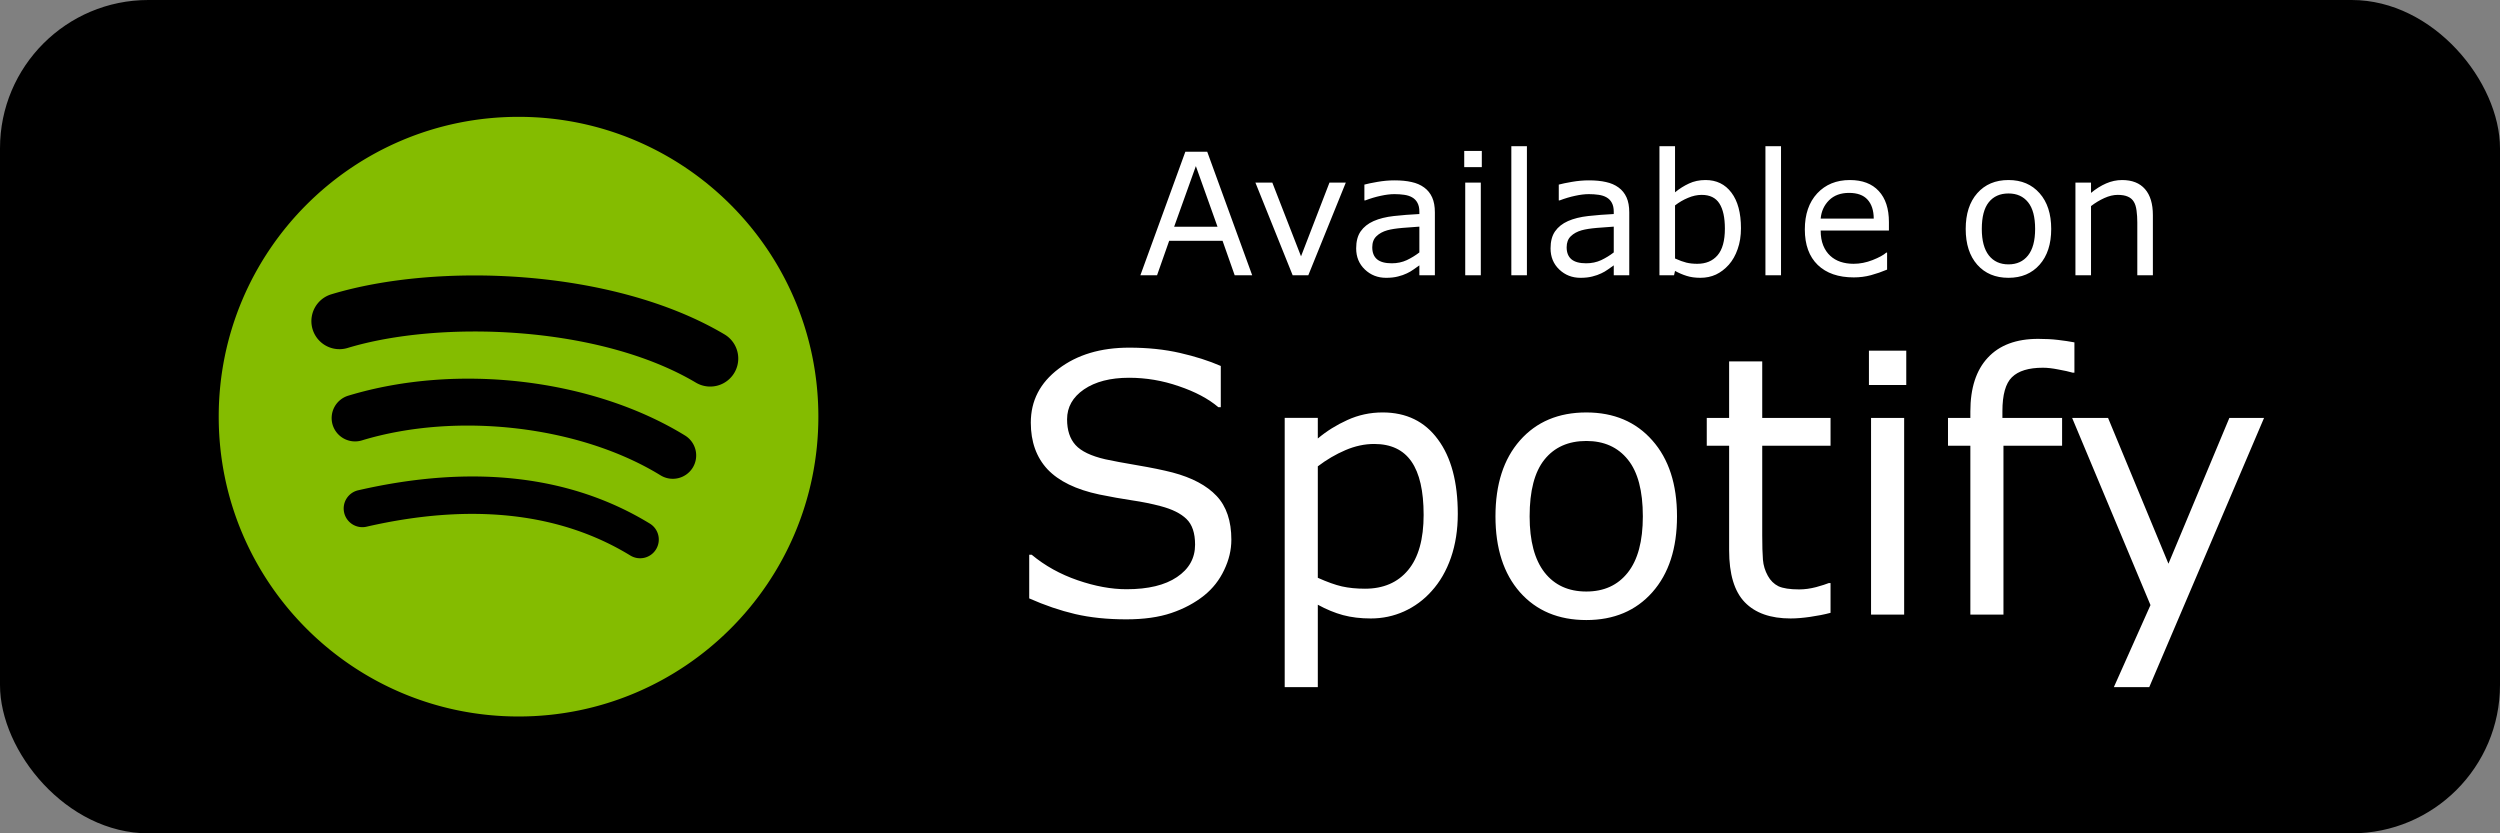
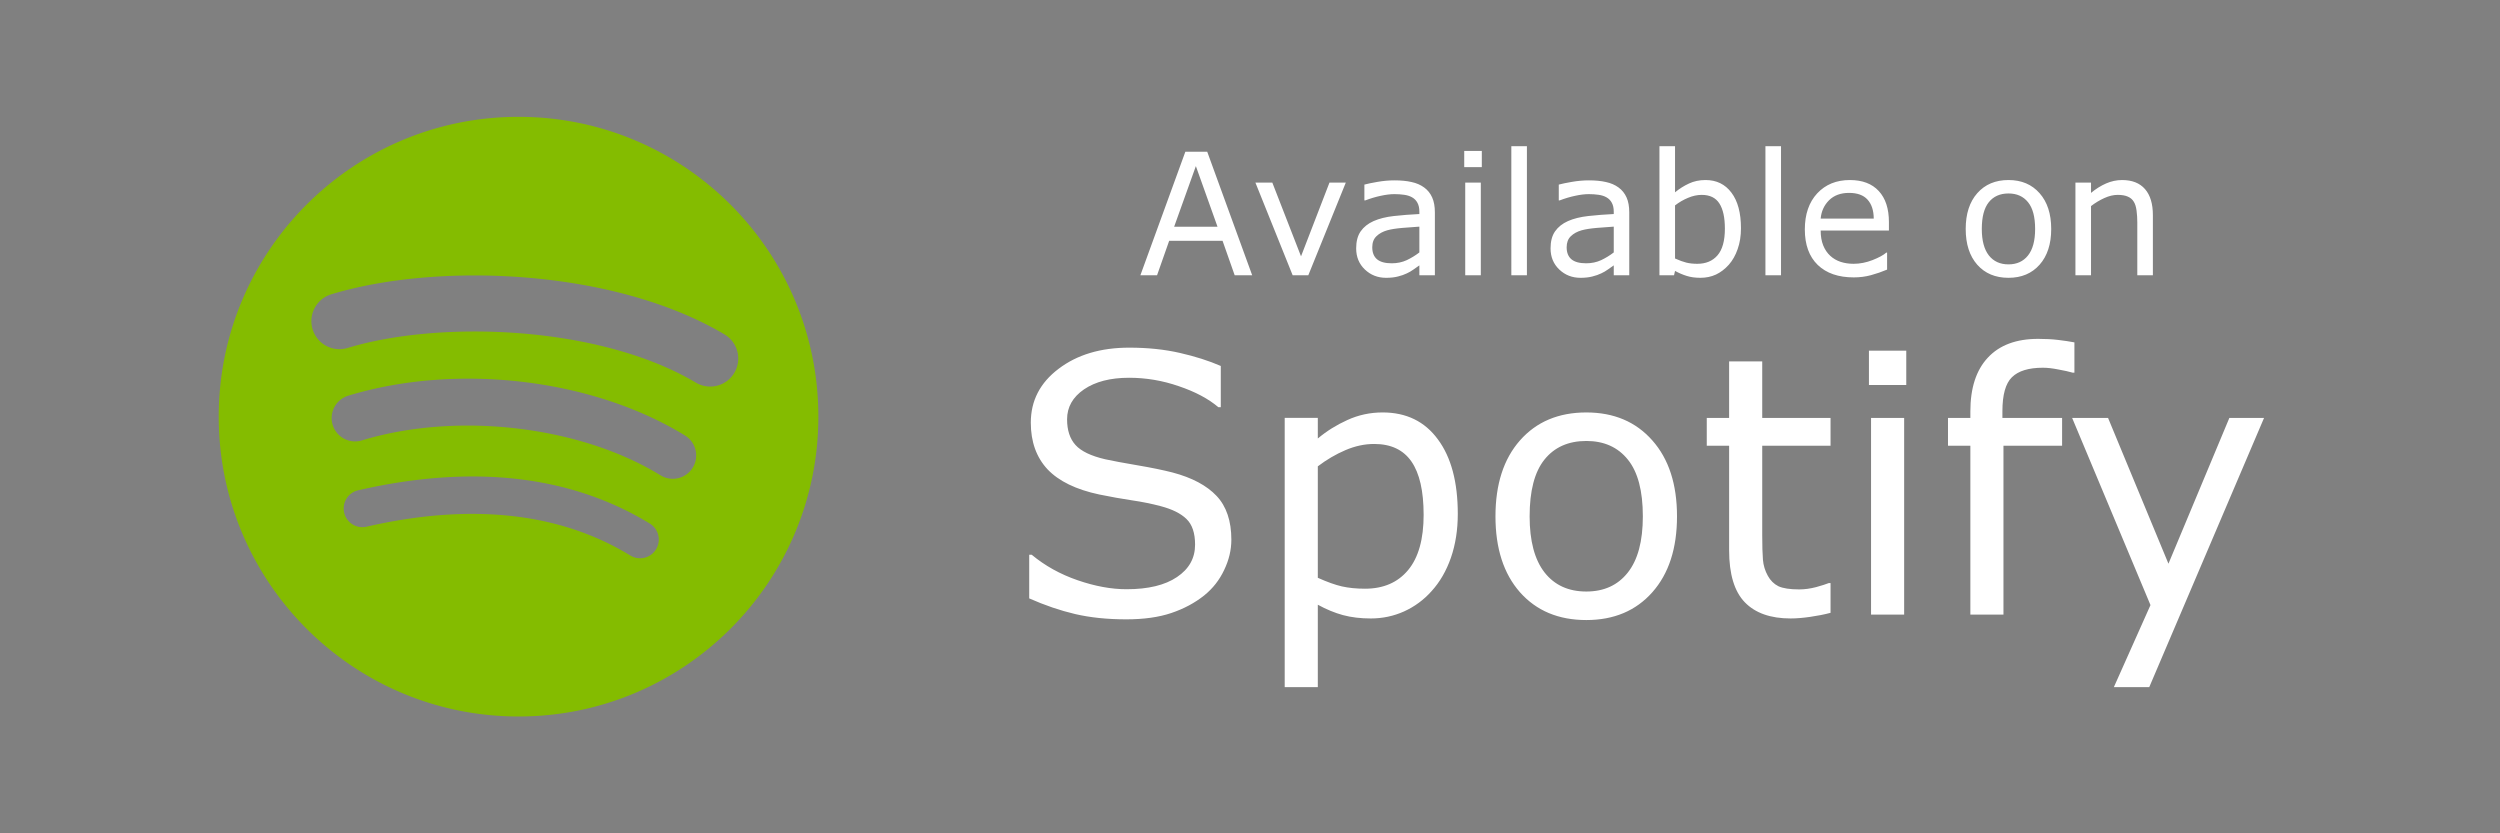
<svg xmlns="http://www.w3.org/2000/svg" viewBox="0 0 300 100" height="100" width="300">
  <rect x="0" y="0" width="300" height="100" fill="#808080" stroke="none" />
-   <rect ry="17.8" height="100" width="300" fill-rule="evenodd" stroke-width="2.361" />
  <g font-weight="400" font-family="sans-serif" letter-spacing="0" word-spacing="0" fill="#fff">
    <g style="line-height:125%" font-size="20.381">
      <path d="M150.261 33.029h-2.1l-1.453-4.13H140.3l-1.453 4.13h-2l5.394-14.818h2.627l5.394 14.818zm-4.16-5.822l-2.597-7.275-2.607 7.275h5.204zM161.496 21.913l-4.498 11.116h-1.88l-4.469-11.116h2.03l3.444 8.847 3.413-8.847h1.96zM172.185 33.029h-1.861v-1.185q-.25.17-.677.478-.418.299-.816.478-.468.229-1.075.378-.607.16-1.423.16-1.503 0-2.548-.996-1.045-.995-1.045-2.538 0-1.263.538-2.04.547-.786 1.552-1.234 1.015-.448 2.438-.607 1.424-.159 3.056-.239v-.288q0-.637-.23-1.055-.218-.418-.636-.657-.398-.229-.956-.308-.557-.08-1.164-.08-.736 0-1.642.199-.906.19-1.87.557h-.1v-1.9q.547-.15 1.582-.329 1.035-.179 2.04-.179 1.174 0 2.04.2.876.188 1.513.656.627.458.955 1.184.329.727.329 1.801v7.544zm-1.861-2.737v-3.095q-.856.05-2.02.15-1.155.099-1.832.288-.806.229-1.303.716-.498.478-.498 1.324 0 .955.577 1.443.577.478 1.762.478.985 0 1.801-.378.816-.389 1.513-.926zM177.817 20.052h-2.11v-1.94h2.11v1.94zm-.12 12.977h-1.87V21.913h1.87v11.116zM183.23 33.029h-1.87V17.544h1.87v15.485zM195.511 33.029h-1.86v-1.185q-.25.17-.677.478-.418.299-.816.478-.468.229-1.075.378-.607.16-1.423.16-1.503 0-2.548-.996-1.045-.995-1.045-2.538 0-1.263.538-2.04.547-.786 1.552-1.234 1.015-.448 2.438-.607 1.423-.159 3.055-.239v-.288q0-.637-.229-1.055-.218-.418-.636-.657-.399-.229-.956-.308-.557-.08-1.164-.08-.737 0-1.642.199-.906.19-1.871.557h-.1v-1.9q.548-.15 1.583-.329 1.035-.179 2.04-.179 1.174 0 2.04.2.876.188 1.513.656.627.458.955 1.184.328.727.328 1.801v7.544zm-1.86-2.737v-3.095q-.857.05-2.02.15-1.155.099-1.832.288-.806.229-1.304.716-.497.478-.497 1.324 0 .955.577 1.443.577.478 1.761.478.986 0 1.802-.378.816-.389 1.512-.926zM208.916 27.386q0 1.393-.398 2.508-.388 1.115-1.055 1.87-.706.787-1.552 1.185-.846.388-1.861.388-.946 0-1.652-.229-.707-.219-1.393-.597l-.12.518h-1.751V17.544h1.87v5.533q.787-.647 1.673-1.055.885-.418 1.99-.418 1.97 0 3.105 1.513 1.144 1.513 1.144 4.27zm-1.93.05q0-1.99-.657-3.015-.657-1.035-2.12-1.035-.816 0-1.652.358-.836.348-1.552.905v6.37q.796.358 1.363.497.577.14 1.304.14 1.552 0 2.428-1.016.886-1.025.886-3.204zM213.723 33.029h-1.871V17.544h1.87v15.485zM226.67 27.665h-8.19q0 1.025.308 1.791.309.756.846 1.244.518.478 1.224.717.717.238 1.573.238 1.134 0 2.278-.447 1.155-.458 1.643-.896h.099v2.04q-.945.398-1.93.667-.986.268-2.07.268-2.767 0-4.32-1.492-1.552-1.503-1.552-4.26 0-2.726 1.483-4.329 1.493-1.602 3.92-1.602 2.25 0 3.464 1.314 1.224 1.313 1.224 3.732v1.015zm-1.821-1.433q-.01-1.473-.747-2.28-.726-.805-2.219-.805-1.502 0-2.398.885-.886.886-1.005 2.2h6.369zM246.145 27.476q0 2.716-1.393 4.289-1.393 1.572-3.732 1.572-2.358 0-3.751-1.572-1.384-1.573-1.384-4.29 0-2.716 1.384-4.288 1.393-1.583 3.751-1.583 2.339 0 3.732 1.583 1.393 1.572 1.393 4.289zm-1.93 0q0-2.16-.846-3.205-.846-1.055-2.349-1.055-1.522 0-2.368 1.055-.836 1.045-.836 3.205 0 2.09.846 3.174.846 1.075 2.358 1.075 1.493 0 2.339-1.065.856-1.075.856-3.184zM258.346 33.029h-1.87v-6.33q0-.766-.09-1.433-.09-.676-.329-1.054-.249-.418-.716-.617-.468-.21-1.214-.21-.767 0-1.603.379-.836.378-1.602.965v8.3h-1.87V21.913h1.87v1.234q.876-.727 1.811-1.135.936-.408 1.921-.408 1.801 0 2.747 1.085.945 1.085.945 3.125v7.215z" />
    </g>
    <g style="line-height:125%" font-size="43.273">
      <path d="M147.762 64.77q0 1.839-.866 3.635-.845 1.796-2.388 3.043-1.69 1.352-3.951 2.113-2.24.76-5.41.76-3.401 0-6.127-.634-2.704-.634-5.515-1.88v-5.24h.296q2.388 1.986 5.515 3.063 3.127 1.078 5.874 1.078 3.888 0 6.043-1.458 2.176-1.458 2.176-3.888 0-2.092-1.035-3.085-1.014-.993-3.106-1.542-1.585-.423-3.444-.697-1.838-.275-3.909-.698-4.184-.887-6.212-3.021-2.007-2.155-2.007-5.6 0-3.95 3.338-6.465 3.338-2.536 8.473-2.536 3.317 0 6.085.634t4.902 1.564v4.944h-.295q-1.796-1.521-4.733-2.514-2.916-1.015-5.98-1.015-3.36 0-5.41 1.395-2.028 1.395-2.028 3.592 0 1.965 1.014 3.085 1.015 1.12 3.571 1.711 1.353.296 3.846.719 2.493.422 4.226.866 3.507.93 5.282 2.81t1.775 5.262zM174.935 61.665q0 2.873-.824 5.26-.824 2.367-2.325 4.015-1.394 1.564-3.296 2.43-1.88.846-3.993.846-1.839 0-3.339-.402-1.479-.401-3.021-1.247v9.89h-3.973V50.148h3.973v2.472q1.584-1.331 3.55-2.218 1.986-.909 4.225-.909 4.269 0 6.635 3.233 2.388 3.211 2.388 8.938zm-4.1.105q0-4.268-1.457-6.38-1.458-2.114-4.48-2.114-1.711 0-3.444.74-1.733.74-3.317 1.944v13.375q1.69.76 2.894 1.035 1.226.275 2.768.275 3.318 0 5.177-2.24 1.86-2.24 1.86-6.635zM201.241 61.96q0 5.769-2.958 9.107-2.958 3.339-7.924 3.339-5.007 0-7.966-3.339-2.937-3.338-2.937-9.107 0-5.768 2.937-9.106 2.959-3.36 7.966-3.36 4.966 0 7.924 3.36 2.958 3.338 2.958 9.106zm-4.1 0q0-4.585-1.795-6.803-1.796-2.24-4.987-2.24-3.233 0-5.029 2.24-1.774 2.218-1.774 6.803 0 4.438 1.796 6.74 1.796 2.283 5.007 2.283 3.17 0 4.966-2.261 1.817-2.282 1.817-6.762zM219.666 73.54q-1.12.295-2.451.485-1.31.19-2.345.19-3.614 0-5.494-1.943-1.88-1.944-1.88-6.234v-12.55h-2.684v-3.339h2.683v-6.783h3.973v6.783h8.198v3.338h-8.198v10.755q0 1.86.084 2.916.085 1.036.592 1.944.465.845 1.268 1.247.824.38 2.493.38.972 0 2.028-.275 1.057-.295 1.522-.485h.211v3.57zM228.752 46.198h-4.48v-4.12h4.48v4.12zm-.254 27.553h-3.972V50.149h3.972v23.602zM248.93 44.719h-.21q-.656-.19-1.712-.38-1.057-.212-1.86-.212-2.556 0-3.719 1.141-1.14 1.12-1.14 4.078v.803h7.162v3.338h-7.036v20.264h-3.972V53.487h-2.684V50.15h2.684v-.782q0-4.205 2.092-6.444 2.092-2.261 6.043-2.261 1.33 0 2.387.127 1.078.126 1.965.295v3.635zM271.687 50.149L257.91 82.456h-4.247l4.395-9.846-9.402-22.461h4.31l7.248 17.495 7.31-17.495h4.163z" />
    </g>
  </g>
  <path d="M83.508 45.917c-11.597-6.887-30.727-7.52-41.799-4.16a3.364 3.364 0 1 1-1.954-6.44c12.71-3.858 33.837-3.113 47.188 4.812a3.365 3.365 0 0 1-3.435 5.788zm-.38 10.201a2.807 2.807 0 0 1-3.858.924C69.6 51.1 54.857 49.377 43.418 52.85a2.81 2.81 0 0 1-3.5-1.869 2.809 2.809 0 0 1 1.87-3.498c13.067-3.965 29.312-2.045 40.418 4.78a2.805 2.805 0 0 1 .922 3.856zm-4.402 9.797a2.24 2.24 0 0 1-3.084.747c-8.448-5.164-19.083-6.33-31.606-3.47a2.242 2.242 0 1 1-.999-4.37c13.705-3.134 25.461-1.785 34.945 4.01a2.243 2.243 0 0 1 .744 3.083zm-16.5-51.894c-19.87 0-35.98 16.108-35.98 35.979 0 19.872 16.11 35.979 35.98 35.979 19.87 0 35.978-16.107 35.978-35.98 0-19.87-16.108-35.978-35.979-35.978z" fill="#84bc00" fill-rule="evenodd" />
</svg>